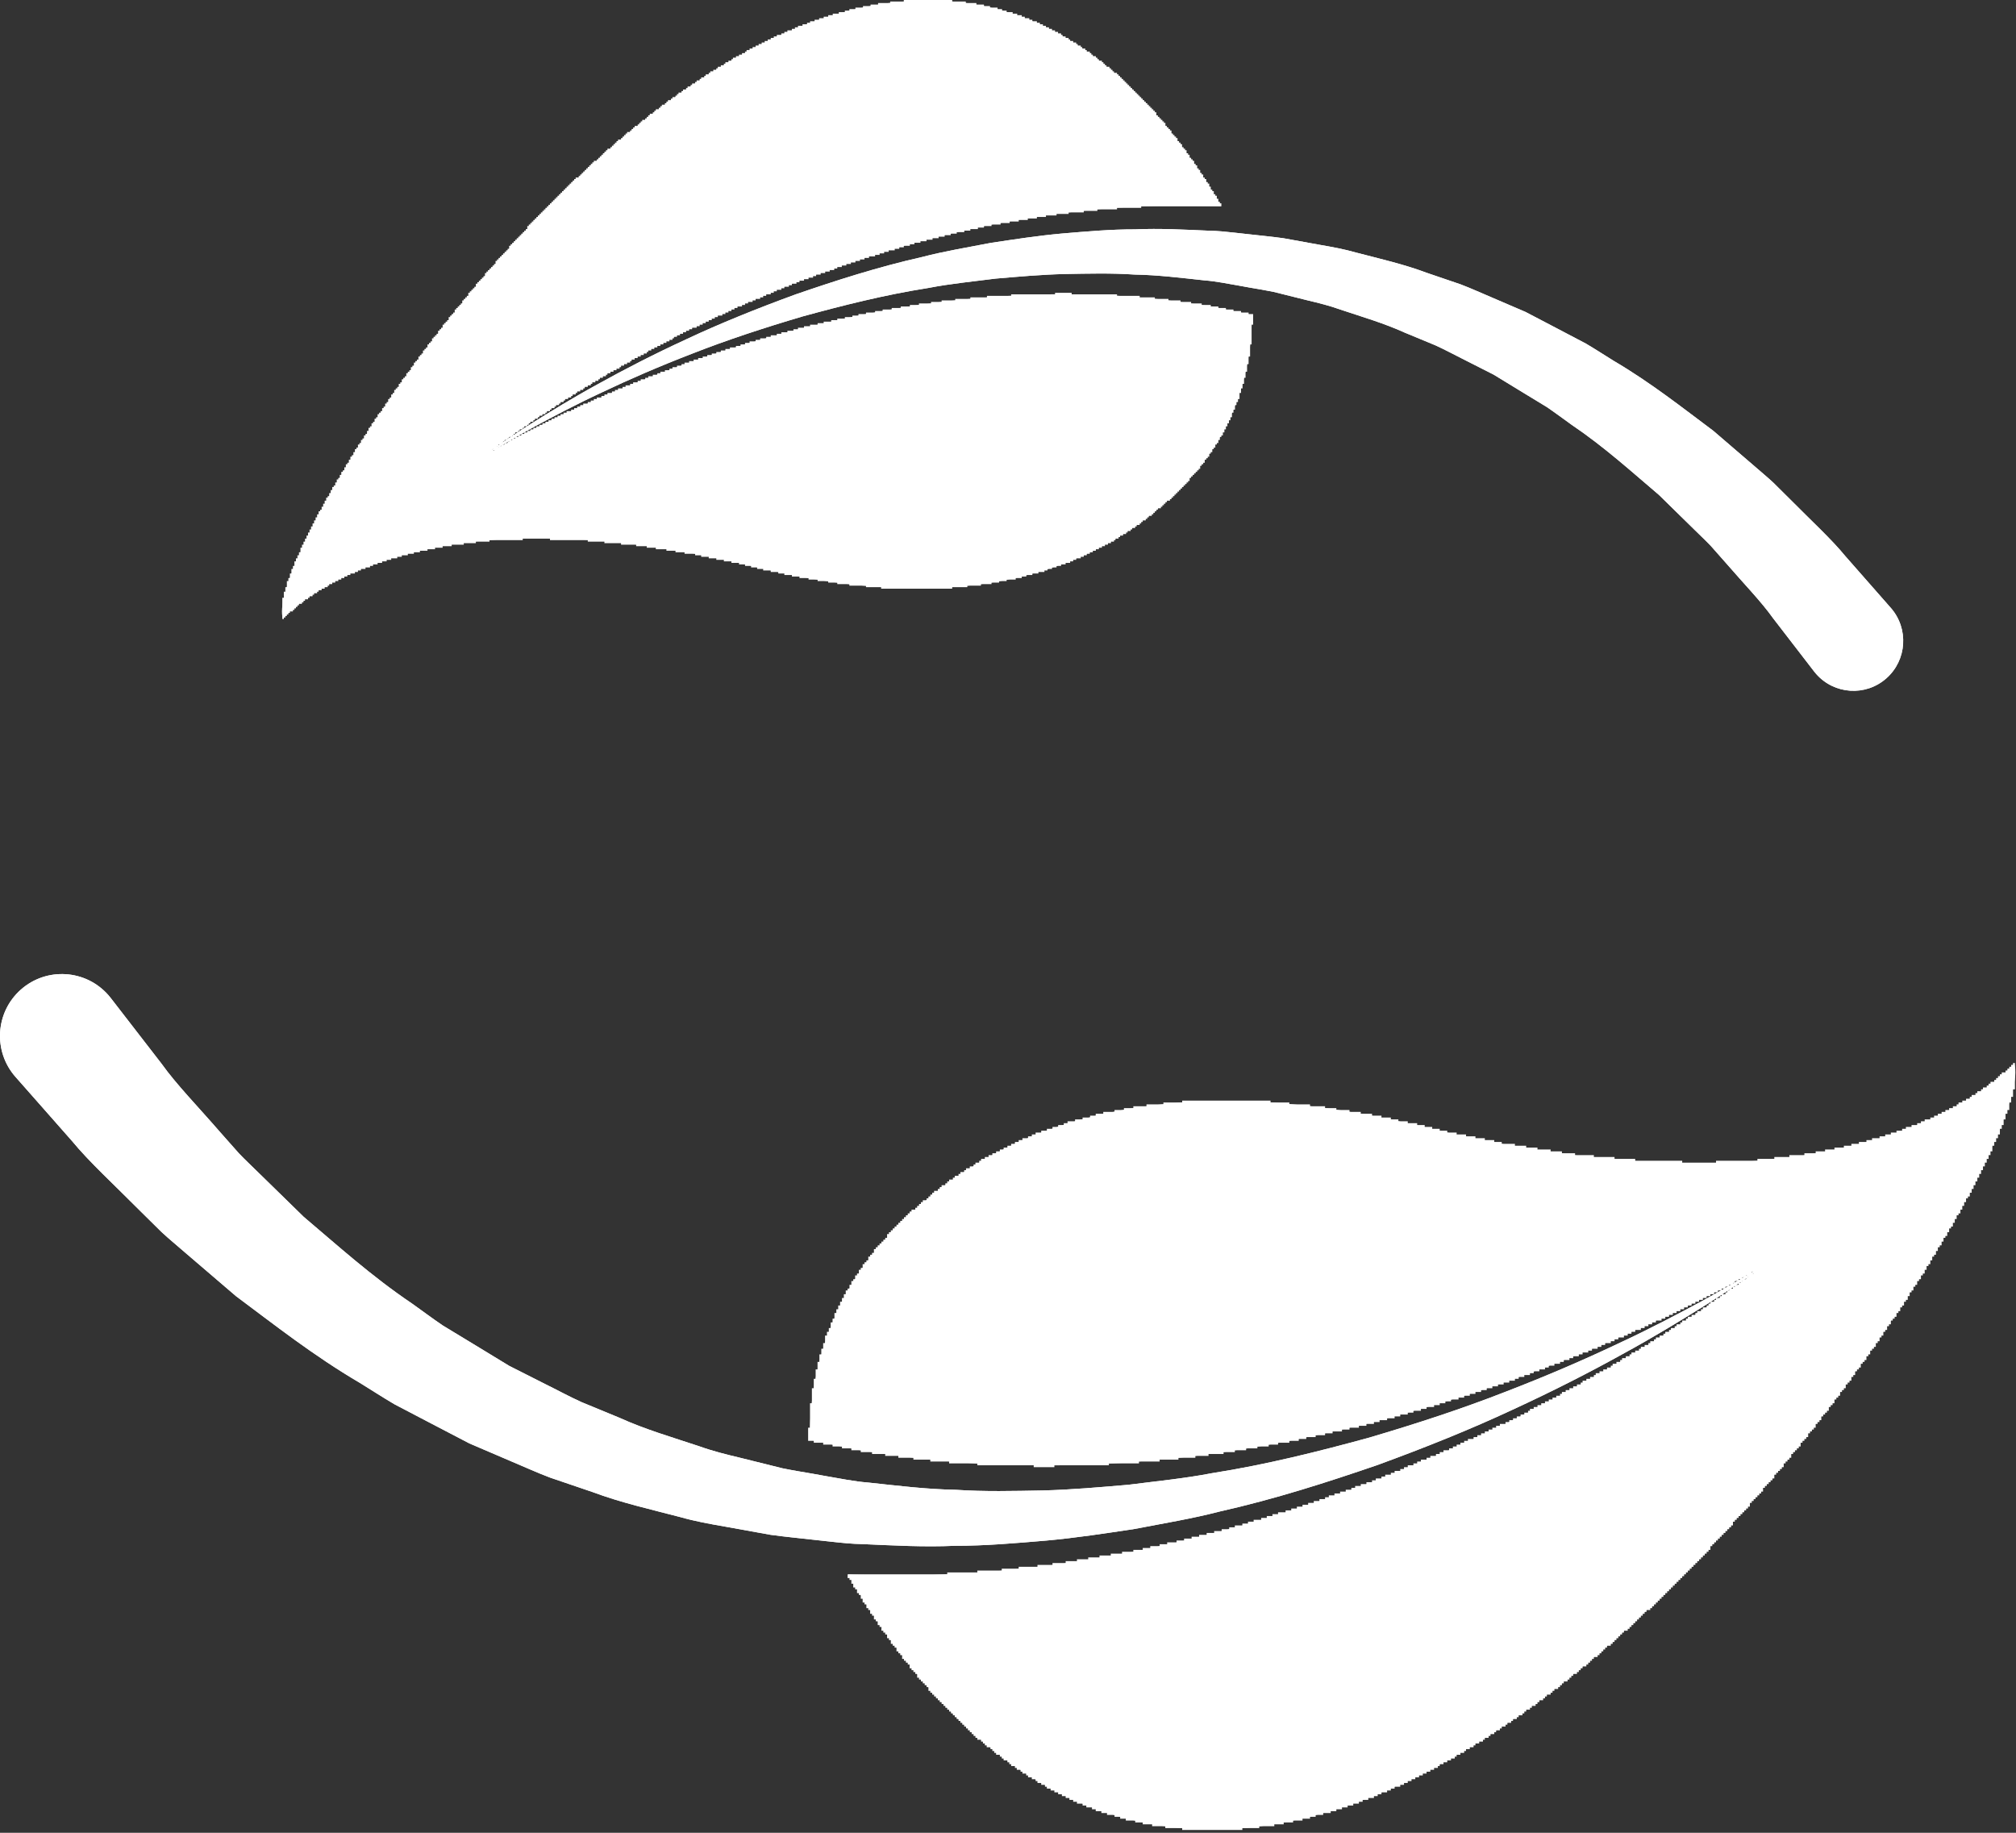
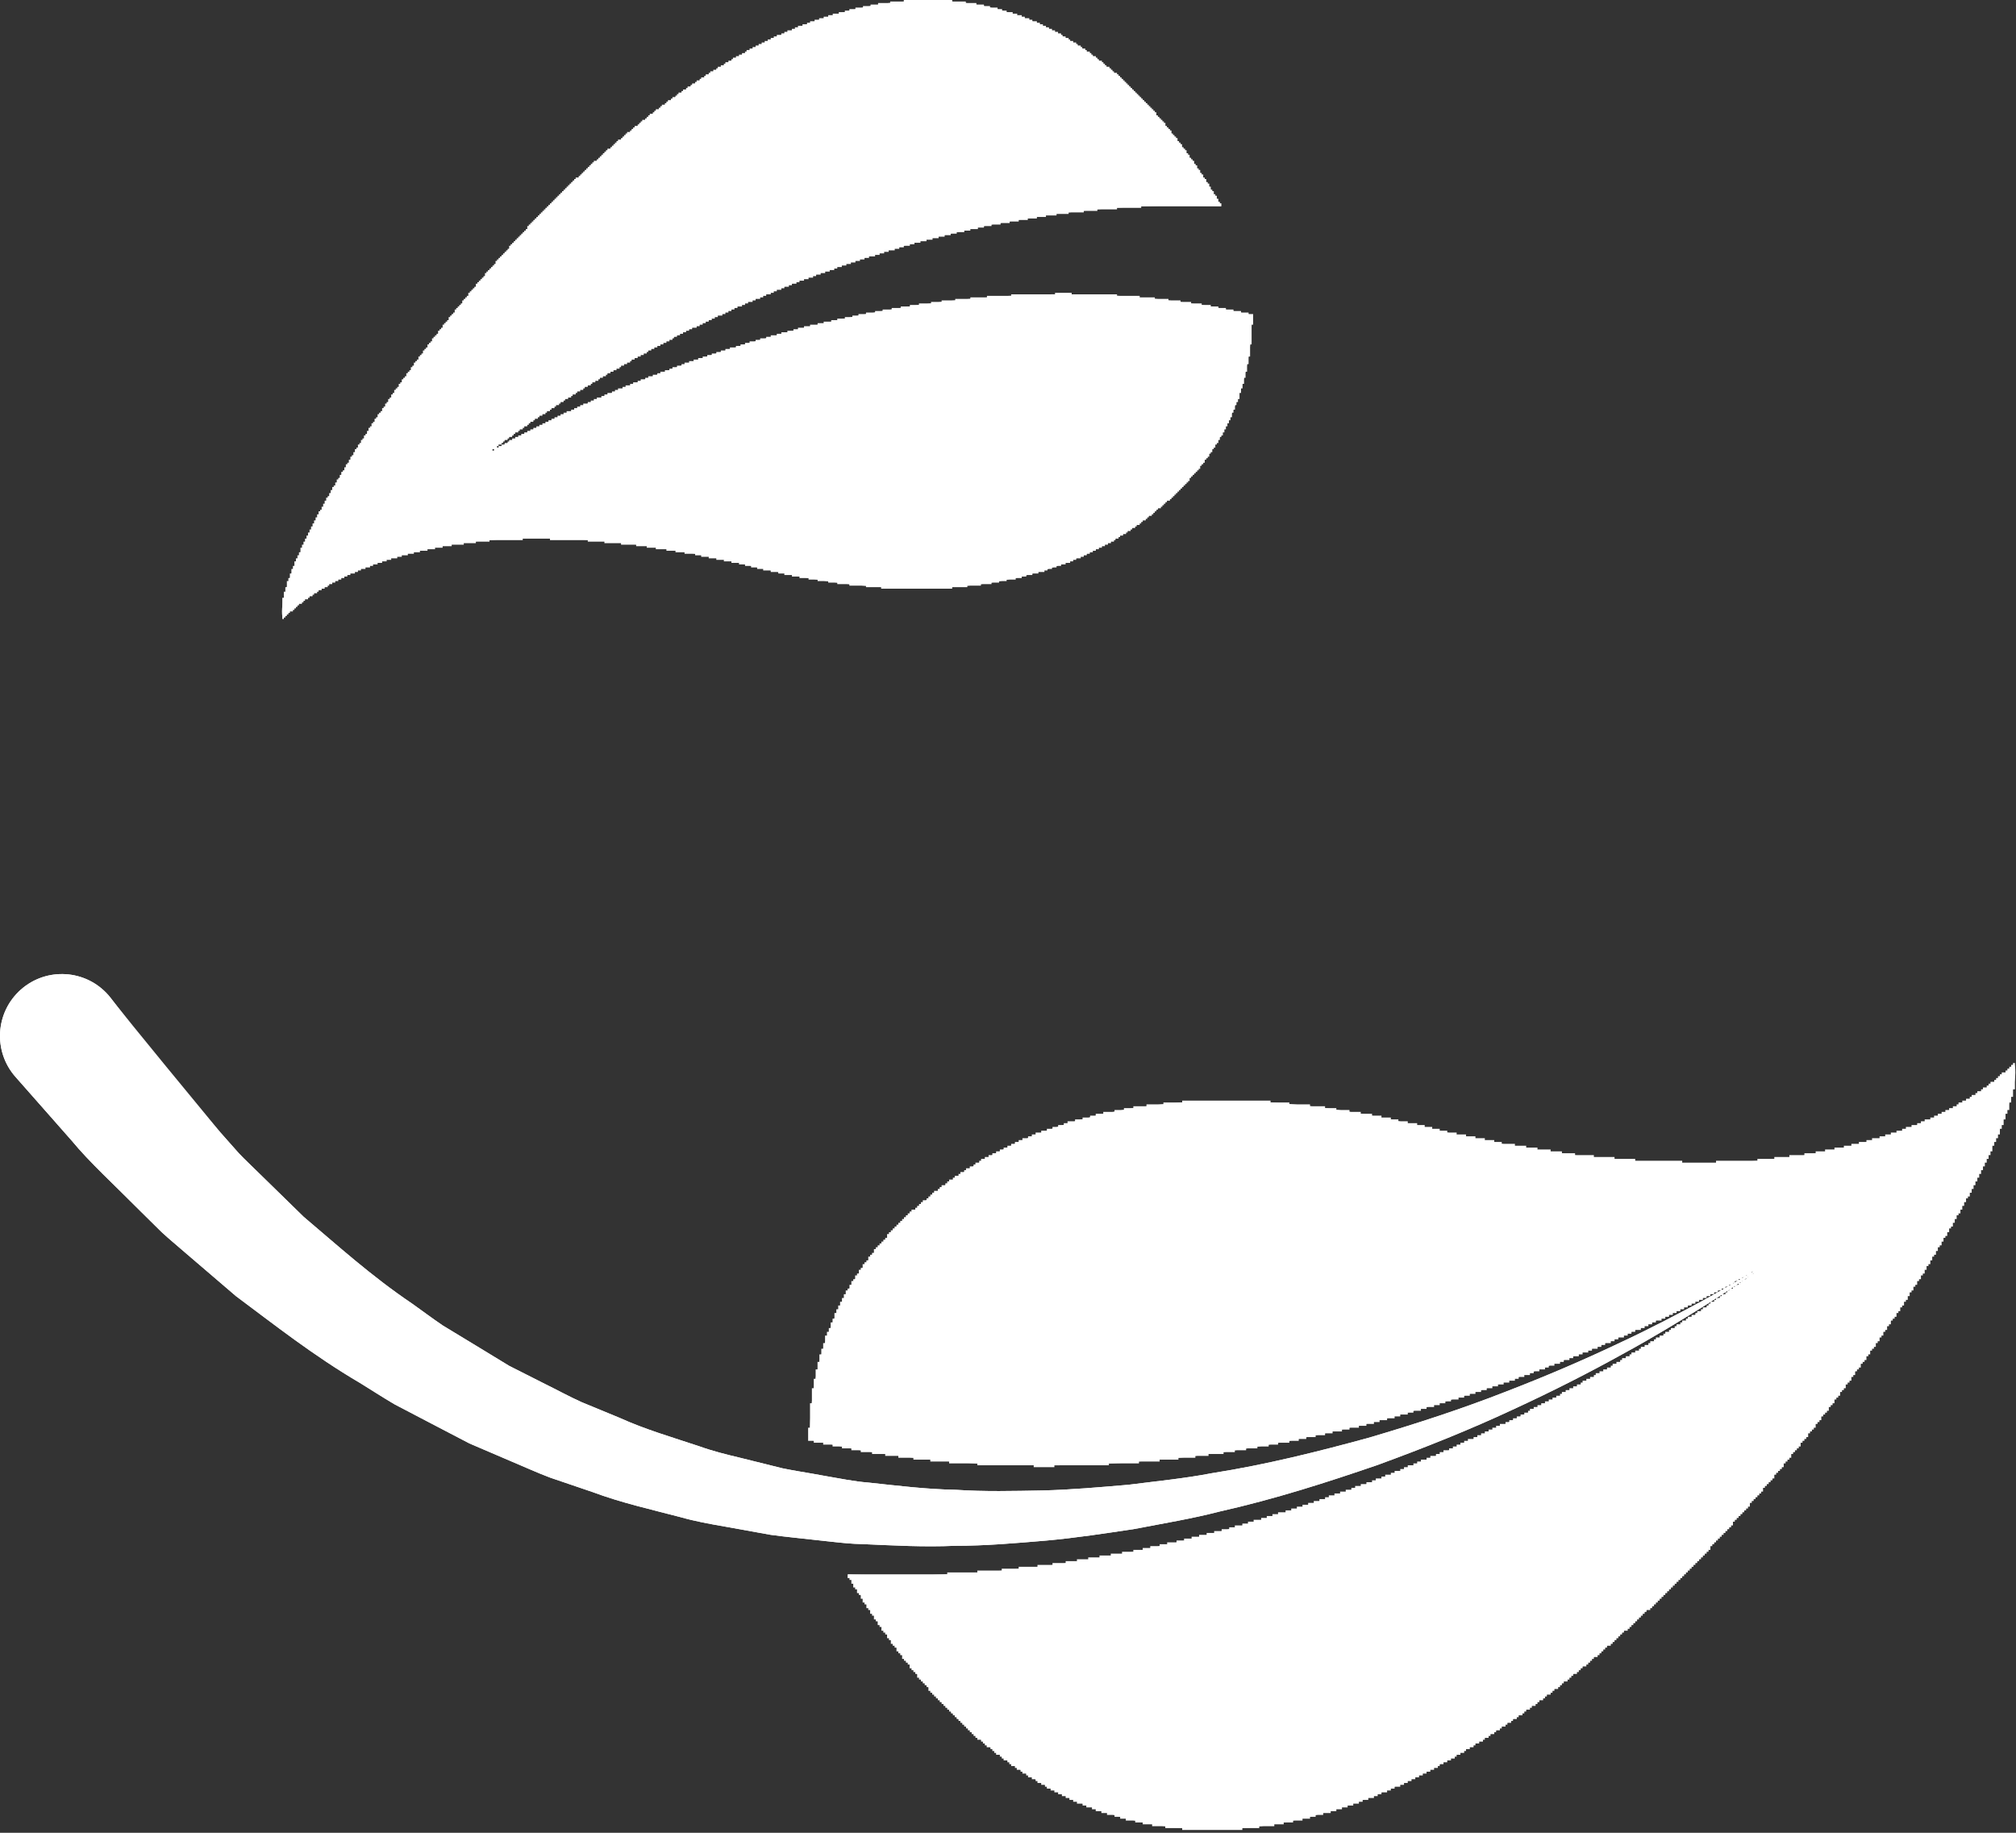
<svg xmlns="http://www.w3.org/2000/svg" width="143" height="130" viewBox="0 0 143 130" fill="none">
  <rect x="0" y="0" width="143" height="130" fill="#333333" stroke="none" />
  <path d="M142.875 75.457C142.875 75.457 132.722 87.697 100.913 79.927C79.841 74.78 68.371 81.396 62.287 88.519C59.095 92.257 57.39 97.224 57.447 102.116C57.913 102.213 58.375 102.316 58.843 102.419C59.822 102.616 60.798 102.867 61.795 102.976C63.782 103.26 65.778 103.581 67.794 103.684C69.805 103.893 71.82 103.907 73.831 103.94C75.841 103.96 77.842 103.848 79.823 103.748C81.796 103.561 83.766 103.441 85.682 103.136C89.538 102.663 93.23 101.856 96.726 101.027C100.205 100.129 103.485 99.167 106.462 98.112C109.446 97.076 112.149 96.008 114.513 94.98C116.889 93.972 118.91 92.979 120.575 92.155C123.891 90.477 125.702 89.349 125.702 89.349C125.702 89.349 124.053 90.7 120.958 92.805C119.402 93.84 117.505 95.1 115.25 96.42C113.006 97.761 110.419 99.193 107.527 100.636C104.643 102.097 101.43 103.512 97.969 104.899C94.485 106.217 90.759 107.552 86.781 108.573C84.808 109.153 82.754 109.552 80.678 110.019C78.59 110.401 76.462 110.796 74.295 111.057C72.126 111.304 69.93 111.568 67.703 111.629C65.479 111.797 63.238 111.739 60.986 111.705C60.712 111.709 60.441 111.687 60.167 111.676C91.885 165.567 145.311 82.556 142.875 75.457Z" fill="white" />
  <path d="M83.856 129.8V129.667H82.656V129.533H81.723V129.4H81.056V129.267H80.523V129.133H79.856V129H79.457V128.867H79.056V128.733H78.523V128.6H78.123V128.467H77.723V128.333H77.457V128.2H77.056V128.067H76.79V127.933H76.39V127.8H76.123V127.667H75.856V127.533H75.59V127.4H75.323V127.267H75.056V127.133H74.79V127H74.523V126.867H74.257V126.733H74.123V126.6H73.856V126.467H73.59V126.333H73.457V126.2H73.19V126.067H72.923V125.933H72.79V125.8H72.523V125.667H72.39V125.533H72.123V125.4H71.99V125.267H71.723V125.133H71.59V125H71.457V124.867H71.19V124.733H71.056V124.6H70.923V124.467H70.656V124.333H70.523V124.2H70.39V124.067H70.257V123.933H69.99V123.8H69.856V123.667H69.723V123.533H69.59V123.4H69.323V123.267H69.19V123.133H69.056V123H68.923V122.867H68.79V122.733H68.656V122.6H68.523V122.467H68.39V122.333H68.257V122.2H68.123V122.067H67.99V121.933H67.856V121.8H67.723V121.667H67.59V121.533H67.457V121.4H67.323V121.267H67.19V121.133H67.056V121H66.923V120.867H66.79V120.733H66.656V120.6H66.523V120.467H66.39V120.333H66.257V120.2H66.123V120.067H65.99V119.933H65.856V119.667H65.723V119.533H65.59V119.4H65.457V119.267H65.323V119.133H65.19V119H65.056V118.733H64.923V118.6H64.79V118.467H64.656V118.333H64.523V118.067H64.39V117.933H64.257V117.8H64.123V117.667H63.99V117.4H63.856V117.267H63.723V117.133H63.59V116.867H63.456V116.733H63.323V116.6H63.19V116.333H63.056V116.2H62.923V115.933H62.79V115.8H62.657V115.667H62.523V115.4H62.39V115.267H62.257V115H62.123V114.867H61.99V114.6H61.856V114.467H61.723V114.2H61.59V114.067H61.456V113.8H61.323V113.667H61.19V113.4H61.056V113.133H60.923V113H60.79V112.733H60.657V112.6H60.523V112.333H60.39V112.067H60.257V111.933H60.123V111.667H67.19V111.533H69.323V111.4H71.056V111.267H72.257V111.133H73.59V111H74.656V110.867H75.59V110.733H76.39V110.6H77.19V110.467H77.99V110.333H78.79V110.2H79.59V110.067H80.39V109.933H81.056V109.8H81.59V109.667H82.257V109.533H82.79V109.4H83.457V109.267H83.99V109.133H84.523V109H85.056V108.867H85.59V108.733H86.123V108.6H86.656V108.467H87.19V108.333H87.59V108.2H88.123V108.067H88.523V107.933H88.923V107.8H89.457V107.667H89.856V107.533H90.257V107.4H90.656V107.267H91.19V107.133H91.59V107H91.99V106.867H92.39V106.733H92.79V106.6H93.19V106.467H93.59V106.333H93.99V106.2H94.257V106.067H94.656V105.933H95.056V105.8H95.457V105.667H95.856V105.533H96.123V105.4H96.523V105.267H96.923V105.133H97.323V105H97.59V104.867H97.99V104.733H98.257V104.6H98.656V104.467H98.923V104.333H99.323V104.2H99.59V104.067H99.856V103.933H100.257V103.8H100.523V103.667H100.79V103.533H101.19V103.4H101.457V103.267H101.857V103.133H102.123V103H102.39V102.867H102.79V102.733H103.057V102.6H103.323V102.467H103.59V102.333H103.857V102.2H104.123V102.067H104.523V101.933H104.79V101.8H105.057V101.667H105.323V101.533H105.59V101.4H105.857V101.267H106.123V101.133H106.39V101H106.79V100.867H107.057V100.733H107.323V100.6H107.59V100.467H107.857V100.333H108.123V100.2H108.39V100.067H108.523V99.933H108.79V99.8H109.057V99.667H109.323V99.533H109.59V99.4H109.857V99.267H110.123V99.133H110.39V99H110.657V98.867H110.79V98.733H111.057V98.6H111.323V98.467H111.59V98.333H111.857V98.2H112.123V98.067H112.257V97.933H112.523V97.8H112.79V97.667H113.057V97.533H113.19V97.4H113.457V97.267H113.723V97.133H113.99V97H114.257V96.867H114.39V96.733H114.657V96.6H114.923V96.467H115.057V96.333H115.323V96.2H115.59V96.067H115.723V95.933H115.99V95.8H116.257V95.667H116.39V95.533H116.657V95.4H116.923V95.267H117.057V95.133H117.323V95H117.457V94.867H117.723V94.733H117.99V94.6H118.123V94.467H118.39V94.333H118.523V94.2H118.79V94.067H118.923V93.933H119.19V93.8H119.323V93.667H119.59V93.533H119.723V93.4H119.99V93.267H120.257V93.133H120.39V93H120.657V92.867H120.79V92.733H121.057V92.6H121.19V92.467H121.323V92.333H121.59V92.2H121.723V92.067H121.99V91.933H122.123V91.8H122.39V91.667H122.523V91.533H122.657V91.4H122.923V91.267H123.057V91.133H123.323V91H123.457V90.867H123.59V90.733H123.857V90.6H123.99V90.467H123.857V90.6H123.59V90.733H123.323V90.867H123.057V91H122.923V91.133H122.657V91.267H122.39V91.4H122.123V91.533H121.857V91.667H121.59V91.8H121.323V91.933H121.057V92.067H120.79V92.2H120.523V92.333H120.257V92.467H119.99V92.6H119.723V92.733H119.457V92.867H119.19V93H118.923V93.133H118.657V93.267H118.39V93.4H118.123V93.533H117.857V93.667H117.457V93.8H117.19V93.933H116.923V94.067H116.657V94.2H116.39V94.333H115.99V94.467H115.723V94.6H115.457V94.733H115.19V94.867H114.79V95H114.523V95.133H114.257V95.267H113.857V95.4H113.59V95.533H113.323V95.667H112.923V95.8H112.657V95.933H112.257V96.067H111.99V96.2H111.59V96.333H111.323V96.467H110.923V96.6H110.657V96.733H110.257V96.867H109.857V97H109.59V97.133H109.19V97.267H108.79V97.4H108.523V97.533H108.123V97.667H107.723V97.8H107.457V97.933H107.057V98.067H106.657V98.2H106.257V98.333H105.857V98.467H105.457V98.6H105.057V98.733H104.657V98.867H104.257V99H103.857V99.133H103.457V99.267H102.923V99.4H102.523V99.533H102.123V99.667H101.723V99.8H101.19V99.933H100.79V100.067H100.257V100.2H99.856V100.333H99.323V100.467H98.923V100.6H98.39V100.733H97.856V100.867H97.457V101H96.923V101.133H96.39V101.267H95.723V101.4H95.19V101.533H94.523V101.667H93.99V101.8H93.323V101.933H92.656V102.067H92.123V102.2H91.457V102.333H90.656V102.467H89.99V102.6H89.19V102.733H88.39V102.867H87.59V103H86.79V103.133H85.723V103.267H84.79V103.4H83.59V103.533H82.257V103.667H80.79V103.8H78.656V103.933H74.79V104.067H73.323V103.933H69.323V103.8H67.323V103.667H65.99V103.533H64.79V103.4H63.723V103.267H62.79V103.133H61.856V103H61.056V102.867H60.39V102.733H59.723V102.6H59.056V102.467H58.39V102.333H57.723V102.2H57.323V101.267H57.456V99.533H57.59V98.467H57.723V97.8H57.856V97.133H57.99V96.6H58.123V96.067H58.257V95.667H58.39V95.267H58.523V94.733H58.657V94.467H58.79V94.2H58.923V93.8H59.056V93.533H59.19V93.133H59.323V92.867H59.456V92.6H59.59V92.333H59.723V92.067H59.856V91.8H59.99V91.533H60.123V91.4H60.257V91.133H60.39V90.867H60.523V90.733H60.657V90.467H60.79V90.333H60.923V90.067H61.056V89.933H61.19V89.667H61.323V89.533H61.456V89.4H61.59V89.133H61.723V89H61.856V88.867H61.99V88.6H62.123V88.467H62.257V88.333H62.39V88.2H62.523V88.067H62.657V87.933H62.79V87.8H62.923V87.533H63.056V87.4H63.19V87.267H63.323V87.133H63.456V87H63.59V86.867H63.723V86.733H63.856V86.6H63.99V86.467H64.123V86.333H64.257V86.2H64.39V86.067H64.523V85.933H64.656V85.8H64.923V85.667H65.056V85.533H65.19V85.4H65.323V85.267H65.457V85.133H65.723V85H65.856V84.867H65.99V84.733H66.123V84.6H66.257V84.467H66.523V84.333H66.656V84.2H66.79V84.067H67.056V83.933H67.19V83.8H67.323V83.667H67.59V83.533H67.723V83.4H67.99V83.267H68.123V83.133H68.39V83H68.523V82.867H68.79V82.733H69.056V82.6H69.19V82.467H69.457V82.333H69.59V82.2H69.856V82.067H70.123V81.933H70.39V81.8H70.656V81.667H70.923V81.533H71.19V81.4H71.457V81.267H71.723V81.133H71.99V81H72.257V80.867H72.523V80.733H72.923V80.6H73.19V80.467H73.457V80.333H73.856V80.2H74.257V80.067H74.656V79.933H75.056V79.8H75.457V79.667H75.723V79.533H76.257V79.4H76.79V79.267H77.323V79.133H77.723V79H78.257V78.867H79.056V78.733H79.723V78.6H80.39V78.467H81.323V78.333H82.523V78.2H83.856V78.067H90.123V78.2H91.457V78.333H92.923V78.467H93.99V78.6H94.79V78.733H95.723V78.867H96.523V79H97.323V79.133H97.99V79.267H98.656V79.4H99.19V79.533H99.856V79.667H100.523V79.8H101.057V79.933H101.59V80.067H102.123V80.2H102.657V80.333H103.323V80.467H103.99V80.6H104.657V80.733H105.323V80.867H105.99V81H106.523V81.133H107.457V81.267H108.257V81.4H109.057V81.533H109.99V81.667H110.79V81.8H111.723V81.933H113.057V82.067H114.523V82.2H115.99V82.333H119.323V82.467H121.723V82.333H124.657V82.2H125.857V82.067H126.923V81.933H127.99V81.8H128.79V81.667H129.457V81.533H130.123V81.4H130.79V81.267H131.323V81.133H131.857V81H132.39V80.867H132.79V80.733H133.323V80.6H133.723V80.467H134.123V80.333H134.523V80.2H134.923V80.067H135.19V79.933H135.59V79.8H135.99V79.667H136.257V79.533H136.523V79.4H136.923V79.267H137.19V79.133H137.457V79H137.723V78.867H137.99V78.733H138.257V78.6H138.523V78.467H138.79V78.333H138.923V78.2H139.19V78.067H139.457V77.933H139.723V77.8H139.857V77.667H140.123V77.533H140.257V77.4H140.523V77.267H140.657V77.133H140.923V77H141.057V76.867H141.19V76.733H141.457V76.6H141.59V76.467H141.723V76.333H141.857V76.2H141.99V76.067H142.257V75.933H142.39V75.8H142.523V75.667H142.657V75.533H142.79V75.4H142.923V77.267H142.79V77.8H142.657V78.2H142.523V78.733H142.39V79H142.257V79.4H142.123V79.8H141.99V80.067H141.857V80.467H141.723V80.733H141.59V81H141.457V81.267H141.323V81.667H141.19V81.933H141.057V82.2H140.923V82.467H140.79V82.733H140.657V83H140.523V83.267H140.39V83.533H140.257V83.8H140.123V84.067H139.99V84.333H139.857V84.6H139.723V84.867H139.59V85H139.457V85.267H139.323V85.533H139.19V85.8H139.057V86.067H138.923V86.2H138.79V86.467H138.657V86.733H138.523V87H138.39V87.133H138.257V87.4H138.123V87.667H137.99V87.8H137.857V88.067H137.723V88.333H137.59V88.467H137.457V88.733H137.323V89H137.19V89.133H137.057V89.4H136.923V89.667H136.79V89.8H136.657V90.067H136.523V90.333H136.39V90.467H136.257V90.733H136.123V90.867H135.99V91.133H135.857V91.267H135.723V91.533H135.59V91.667H135.457V91.933H135.323V92.2H135.19V92.333H135.057V92.6H134.923V92.733H134.79V93H134.657V93.133H134.523V93.4H134.39V93.533H134.257V93.667H134.123V93.933H133.99V94.067H133.857V94.333H133.723V94.467H133.59V94.733H133.457V94.867H133.323V95.133H133.19V95.267H133.057V95.533H132.923V95.667H132.79V95.8H132.657V96.067H132.523V96.2H132.39V96.467H132.257V96.6H132.123V96.733H131.99V97H131.857V97.133H131.723V97.267H131.59V97.533H131.457V97.667H131.323V97.933H131.19V98.067H131.057V98.2H130.923V98.467H130.79V98.6H130.657V98.733H130.523V99H130.39V99.133H130.257V99.267H130.123V99.533H129.99V99.667H129.857V99.8H129.723V100.067H129.59V100.2H129.457V100.333H129.323V100.467H129.19V100.733H129.057V100.867H128.923V101H128.79V101.267H128.657V101.4H128.523V101.533H128.39V101.667H128.257V101.933H128.123V102.067H127.99V102.2H127.857V102.333H127.723V102.6H127.59V102.733H127.457V102.867H127.323V103H127.19V103.133H127.057V103.4H126.923V103.533H126.79V103.667H126.657V103.8H126.523V104.067H126.39V104.2H126.257V104.333H126.123V104.467H125.99V104.6H125.857V104.867H125.723V105H125.59V105.133H125.457V105.267H125.323V105.4H125.19V105.533H125.057V105.8H124.923V105.933H124.79V106.067H124.657V106.2H124.523V106.333H124.39V106.467H124.257V106.6H124.123V106.867H123.99V107H123.857V107.133H123.723V107.267H123.59V107.4H123.457V107.533H123.323V107.667H123.19V107.8H123.057V107.933H122.923V108.2H122.79V108.333H122.657V108.467H122.523V108.6H122.39V108.733H122.257V108.867H122.123V109H121.99V109.133H121.857V109.267H121.723V109.4H121.59V109.533H121.457V109.667H121.323V109.933H121.19V110.067H121.057V110.2H120.923V110.333H120.79V110.467H120.657V110.6H120.523V110.733H120.39V110.867H120.257V111H120.123V111.133H119.99V111.267H119.857V111.4H119.723V111.533H119.59V111.667H119.457V111.8H119.323V111.933H119.19V112.067H119.057V112.2H118.923V112.333H118.79V112.467H118.657V112.6H118.523V112.733H118.39V112.867H118.257V113H118.123V113.133H117.99V113.267H117.857V113.4H117.723V113.533H117.59V113.667H117.457V113.8H117.323V113.933H117.19V114.067H117.057V114.2H116.79V114.333H116.657V114.467H116.523V114.6H116.39V114.733H116.257V114.867H116.123V115H115.99V115.133H115.857V115.267H115.723V115.4H115.59V115.533H115.457V115.667H115.19V115.8H115.057V115.933H114.923V116.067H114.79V116.2H114.657V116.333H114.523V116.467H114.39V116.6H114.257V116.733H113.99V116.867H113.857V117H113.723V117.133H113.59V117.267H113.457V117.4H113.323V117.533H113.057V117.667H112.923V117.8H112.79V117.933H112.657V118.067H112.523V118.2H112.257V118.333H112.123V118.467H111.99V118.6H111.857V118.733H111.59V118.867H111.457V119H111.323V119.133H111.19V119.267H110.923V119.4H110.79V119.533H110.657V119.667H110.523V119.8H110.257V119.933H110.123V120.067H109.99V120.2H109.723V120.333H109.59V120.467H109.457V120.6H109.19V120.733H109.057V120.867H108.923V121H108.657V121.133H108.523V121.267H108.257V121.4H108.123V121.533H107.99V121.667H107.723V121.8H107.59V121.933H107.323V122.067H107.19V122.2H106.923V122.333H106.79V122.467H106.523V122.6H106.39V122.733H106.123V122.867H105.99V123H105.723V123.133H105.59V123.267H105.323V123.4H105.19V123.533H104.923V123.667H104.657V123.8H104.523V123.933H104.257V124.067H103.99V124.2H103.857V124.333H103.59V124.467H103.323V124.6H103.19V124.733H102.923V124.867H102.657V125H102.39V125.133H102.123V125.267H101.99V125.4H101.723V125.533H101.457V125.667H101.19V125.8H100.923V125.933H100.657V126.067H100.39V126.2H100.123V126.333H99.856V126.467H99.59V126.6H99.323V126.733H98.923V126.867H98.656V127H98.39V127.133H97.99V127.267H97.723V127.4H97.457V127.533H97.056V127.667H96.656V127.8H96.39V127.933H95.99V128.067H95.59V128.2H95.19V128.333H94.79V128.467H94.39V128.6H93.856V128.733H93.323V128.867H92.923V129H92.39V129.133H91.723V129.267H91.056V129.4H90.39V129.533H89.323V129.667H88.123V129.8H83.856ZM124.257 90.333H124.39V90.2H124.257V90.333Z" fill="url(#paint0_linear_3045_569)" />
  <path d="M114.697 95.34C112.363 96.447 109.689 97.605 106.729 98.743C103.774 99.899 100.511 100.975 97.037 101.995C93.543 102.947 89.843 103.885 85.957 104.495C84.026 104.869 82.037 105.059 80.037 105.316C78.029 105.487 75.997 105.669 73.947 105.72C71.898 105.756 69.835 105.812 67.771 105.671C65.703 105.636 63.646 105.379 61.593 105.159C60.562 105.081 59.55 104.861 58.535 104.692C58.231 104.636 57.929 104.58 57.626 104.528C56.915 104.407 56.205 104.291 55.502 104.147C54.507 103.9 53.515 103.653 52.527 103.407C51.537 103.171 50.553 102.929 49.601 102.585C47.685 101.947 45.765 101.391 43.962 100.573C43.051 100.197 42.146 99.824 41.247 99.452C40.362 99.052 39.513 98.585 38.655 98.163C37.802 97.732 36.957 97.304 36.119 96.881C35.317 96.393 34.522 95.909 33.735 95.429C32.95 94.953 32.173 94.483 31.406 94.016C30.662 93.512 29.95 92.976 29.237 92.469C26.333 90.515 23.867 88.272 21.538 86.307C20.443 85.237 19.393 84.212 18.395 83.236C17.901 82.745 17.401 82.288 16.947 81.807C16.507 81.311 16.081 80.829 15.667 80.363C14.033 78.477 12.518 76.933 11.47 75.464C9.279 72.631 8.027 71.012 8.027 71.012L7.851 70.784C7.797 70.715 7.739 70.645 7.681 70.579C6.078 68.76 3.306 68.584 1.487 70.187C-0.331 71.788 -0.506 74.561 1.095 76.38C1.095 76.38 2.555 78.036 5.109 80.933C6.33 82.421 8.082 84.015 9.975 85.923C10.453 86.396 10.947 86.883 11.455 87.385C11.979 87.873 12.554 88.34 13.123 88.839C14.273 89.821 15.479 90.857 16.739 91.936C19.41 93.921 22.231 96.157 25.527 98.089C26.338 98.588 27.145 99.115 27.986 99.609C28.853 100.063 29.73 100.521 30.617 100.985C31.502 101.448 32.397 101.913 33.301 102.385C34.238 102.787 35.185 103.192 36.139 103.601C37.097 104 38.046 104.44 39.03 104.811C40.026 105.149 41.03 105.491 42.041 105.835C44.037 106.583 46.146 107.057 48.243 107.605C49.286 107.904 50.357 108.097 51.433 108.283C52.505 108.477 53.579 108.671 54.657 108.865C55.739 109.015 56.831 109.113 57.918 109.239C58.263 109.273 58.609 109.313 58.954 109.352C59.697 109.435 60.439 109.513 61.187 109.524C63.374 109.619 65.554 109.744 67.726 109.644C69.898 109.649 72.05 109.455 74.179 109.277C76.307 109.087 78.402 108.763 80.465 108.452C82.514 108.055 84.547 107.725 86.506 107.215C90.454 106.329 94.171 105.127 97.658 103.931C101.125 102.667 104.354 101.364 107.262 100.004C110.177 98.664 112.791 97.324 115.066 96.06C117.35 94.819 119.279 93.625 120.862 92.643C124.011 90.645 125.702 89.349 125.702 89.349C125.702 89.349 123.931 90.533 120.671 92.317C119.033 93.193 117.042 94.255 114.697 95.34Z" fill="white" />
-   <path d="M114.697 95.34C112.363 96.447 109.689 97.605 106.729 98.743C103.774 99.899 100.511 100.975 97.037 101.995C93.543 102.947 89.843 103.885 85.957 104.495C84.026 104.869 82.037 105.059 80.037 105.316C78.029 105.487 75.997 105.669 73.947 105.72C71.898 105.756 69.835 105.812 67.771 105.671C65.703 105.636 63.646 105.379 61.593 105.159C60.562 105.081 59.55 104.861 58.535 104.692C58.231 104.636 57.929 104.58 57.626 104.528C56.915 104.407 56.205 104.291 55.502 104.147C54.507 103.9 53.515 103.653 52.527 103.407C51.537 103.171 50.553 102.929 49.601 102.585C47.685 101.947 45.765 101.391 43.962 100.573C43.051 100.197 42.146 99.824 41.247 99.452C40.362 99.052 39.513 98.585 38.655 98.163C37.802 97.732 36.957 97.304 36.119 96.881C35.317 96.393 34.522 95.909 33.735 95.429C32.95 94.953 32.173 94.483 31.406 94.016C30.662 93.512 29.95 92.976 29.237 92.469C26.333 90.515 23.867 88.272 21.538 86.307C20.443 85.237 19.393 84.212 18.395 83.236C17.901 82.745 17.401 82.288 16.947 81.807C16.507 81.311 16.081 80.829 15.667 80.363C14.033 78.477 12.518 76.933 11.47 75.464C9.279 72.631 8.027 71.012 8.027 71.012L7.851 70.784C7.797 70.715 7.739 70.645 7.681 70.579C6.078 68.76 3.306 68.584 1.487 70.187C-0.331 71.788 -0.506 74.561 1.095 76.38C1.095 76.38 2.555 78.036 5.109 80.933C6.33 82.421 8.082 84.015 9.975 85.923C10.453 86.396 10.947 86.883 11.455 87.385C11.979 87.873 12.554 88.34 13.123 88.839C14.273 89.821 15.479 90.857 16.739 91.936C19.41 93.921 22.231 96.157 25.527 98.089C26.338 98.588 27.145 99.115 27.986 99.609C28.853 100.063 29.73 100.521 30.617 100.985C31.502 101.448 32.397 101.913 33.301 102.385C34.238 102.787 35.185 103.192 36.139 103.601C37.097 104 38.046 104.44 39.03 104.811C40.026 105.149 41.03 105.491 42.041 105.835C44.037 106.583 46.146 107.057 48.243 107.605C49.286 107.904 50.357 108.097 51.433 108.283C52.505 108.477 53.579 108.671 54.657 108.865C55.739 109.015 56.831 109.113 57.918 109.239C58.263 109.273 58.609 109.313 58.954 109.352C59.697 109.435 60.439 109.513 61.187 109.524C63.374 109.619 65.554 109.744 67.726 109.644C69.898 109.649 72.05 109.455 74.179 109.277C76.307 109.087 78.402 108.763 80.465 108.452C82.514 108.055 84.547 107.725 86.506 107.215C90.454 106.329 94.171 105.127 97.658 103.931C101.125 102.667 104.354 101.364 107.262 100.004C110.177 98.664 112.791 97.324 115.066 96.06C117.35 94.819 119.279 93.625 120.862 92.643C124.011 90.645 125.702 89.349 125.702 89.349C125.702 89.349 123.931 90.533 120.671 92.317C119.033 93.193 117.042 94.255 114.697 95.34Z" fill="url(#paint1_linear_3045_569)" />
+   <path d="M114.697 95.34C112.363 96.447 109.689 97.605 106.729 98.743C103.774 99.899 100.511 100.975 97.037 101.995C93.543 102.947 89.843 103.885 85.957 104.495C84.026 104.869 82.037 105.059 80.037 105.316C78.029 105.487 75.997 105.669 73.947 105.72C71.898 105.756 69.835 105.812 67.771 105.671C65.703 105.636 63.646 105.379 61.593 105.159C60.562 105.081 59.55 104.861 58.535 104.692C58.231 104.636 57.929 104.58 57.626 104.528C56.915 104.407 56.205 104.291 55.502 104.147C54.507 103.9 53.515 103.653 52.527 103.407C51.537 103.171 50.553 102.929 49.601 102.585C47.685 101.947 45.765 101.391 43.962 100.573C43.051 100.197 42.146 99.824 41.247 99.452C40.362 99.052 39.513 98.585 38.655 98.163C37.802 97.732 36.957 97.304 36.119 96.881C35.317 96.393 34.522 95.909 33.735 95.429C32.95 94.953 32.173 94.483 31.406 94.016C30.662 93.512 29.95 92.976 29.237 92.469C26.333 90.515 23.867 88.272 21.538 86.307C20.443 85.237 19.393 84.212 18.395 83.236C17.901 82.745 17.401 82.288 16.947 81.807C16.507 81.311 16.081 80.829 15.667 80.363C9.279 72.631 8.027 71.012 8.027 71.012L7.851 70.784C7.797 70.715 7.739 70.645 7.681 70.579C6.078 68.76 3.306 68.584 1.487 70.187C-0.331 71.788 -0.506 74.561 1.095 76.38C1.095 76.38 2.555 78.036 5.109 80.933C6.33 82.421 8.082 84.015 9.975 85.923C10.453 86.396 10.947 86.883 11.455 87.385C11.979 87.873 12.554 88.34 13.123 88.839C14.273 89.821 15.479 90.857 16.739 91.936C19.41 93.921 22.231 96.157 25.527 98.089C26.338 98.588 27.145 99.115 27.986 99.609C28.853 100.063 29.73 100.521 30.617 100.985C31.502 101.448 32.397 101.913 33.301 102.385C34.238 102.787 35.185 103.192 36.139 103.601C37.097 104 38.046 104.44 39.03 104.811C40.026 105.149 41.03 105.491 42.041 105.835C44.037 106.583 46.146 107.057 48.243 107.605C49.286 107.904 50.357 108.097 51.433 108.283C52.505 108.477 53.579 108.671 54.657 108.865C55.739 109.015 56.831 109.113 57.918 109.239C58.263 109.273 58.609 109.313 58.954 109.352C59.697 109.435 60.439 109.513 61.187 109.524C63.374 109.619 65.554 109.744 67.726 109.644C69.898 109.649 72.05 109.455 74.179 109.277C76.307 109.087 78.402 108.763 80.465 108.452C82.514 108.055 84.547 107.725 86.506 107.215C90.454 106.329 94.171 105.127 97.658 103.931C101.125 102.667 104.354 101.364 107.262 100.004C110.177 98.664 112.791 97.324 115.066 96.06C117.35 94.819 119.279 93.625 120.862 92.643C124.011 90.645 125.702 89.349 125.702 89.349C125.702 89.349 123.931 90.533 120.671 92.317C119.033 93.193 117.042 94.255 114.697 95.34Z" fill="url(#paint1_linear_3045_569)" />
  <path d="M20.065 43.861C20.065 43.861 28.233 33.982 53.821 40.254C70.773 44.408 79.999 39.068 84.893 33.319C87.461 30.302 88.833 26.293 88.787 22.345C88.412 22.266 88.04 22.183 87.664 22.1C86.877 21.941 86.091 21.739 85.289 21.65C83.691 21.421 82.085 21.162 80.463 21.079C78.846 20.91 77.224 20.899 75.607 20.872C73.99 20.856 72.38 20.947 70.787 21.027C69.199 21.178 67.615 21.275 66.074 21.521C62.972 21.903 60.002 22.554 57.189 23.224C54.391 23.948 51.752 24.725 49.357 25.576C46.957 26.412 44.783 27.274 42.881 28.104C40.97 28.918 39.343 29.72 38.004 30.385C35.336 31.738 33.88 32.649 33.88 32.649C33.88 32.649 35.206 31.559 37.696 29.859C38.948 29.024 40.474 28.007 42.288 26.942C44.093 25.859 46.174 24.703 48.5 23.539C50.82 22.36 53.405 21.218 56.19 20.099C58.992 19.034 61.989 17.957 65.19 17.133C66.776 16.665 68.429 16.343 70.099 15.966C71.779 15.657 73.491 15.339 75.234 15.128C76.979 14.929 78.745 14.716 80.537 14.666C82.326 14.53 84.129 14.578 85.94 14.605C86.16 14.601 86.379 14.62 86.599 14.628C61.084 -28.868 18.105 38.132 20.065 43.861Z" fill="white" />
  <path d="M67.542 -1.07588e-06V0.108H68.507V0.215H69.258V0.323H69.794V0.43H70.224V0.538H70.76V0.646H71.082V0.753H71.403V0.861H71.832V0.969H72.154V1.076H72.476V1.184H72.691V1.291H73.012V1.399H73.227V1.507H73.549V1.614H73.763V1.722H73.978V1.829H74.192V1.937H74.407V2.045H74.621V2.152H74.836V2.26H75.05V2.368H75.265V2.475H75.372V2.583H75.587V2.69H75.801V2.798H75.908V2.906H76.123V3.013H76.337V3.121H76.445V3.229H76.659V3.336H76.766V3.444H76.981V3.551H77.088V3.659H77.303V3.767H77.41V3.874H77.517V3.982H77.732V4.089H77.839V4.197H77.946V4.305H78.161V4.412H78.268V4.52H78.375V4.628H78.483V4.735H78.697V4.843H78.804V4.95H78.912V5.058H79.019V5.166H79.233V5.273H79.341V5.381H79.448V5.488H79.555V5.596H79.662V5.704H79.77V5.811H79.877V5.919H79.984V6.027H80.091V6.134H80.199V6.242H80.306V6.349H80.413V6.457H80.52V6.565H80.628V6.672H80.735V6.78H80.842V6.887H80.949V6.995H81.057V7.103H81.164V7.21H81.271V7.318H81.379V7.426H81.486V7.533H81.593V7.641H81.7V7.748H81.808V7.856H81.915V7.964H82.022V8.179H82.129V8.287H82.237V8.394H82.344V8.502H82.451V8.609H82.558V8.717H82.666V8.932H82.773V9.04H82.88V9.147H82.987V9.255H83.095V9.47H83.202V9.578H83.309V9.686H83.416V9.793H83.524V10.008H83.631V10.116H83.738V10.224H83.845V10.439H83.953V10.546H84.06V10.654H84.167V10.869H84.275V10.977H84.382V11.192H84.489V11.3H84.596V11.407H84.704V11.623H84.811V11.73H84.918V11.945H85.025V12.053H85.132V12.268H85.24V12.376H85.347V12.591H85.454V12.699H85.562V12.914H85.669V13.022H85.776V13.237H85.883V13.452H85.991V13.56H86.098V13.775H86.205V13.883H86.312V14.098H86.42V14.313H86.527V14.421H86.634V14.636H80.949V14.743H79.233V14.851H77.839V14.959H76.874V15.066H75.801V15.174H74.943V15.282H74.192V15.389H73.549V15.497H72.905V15.604H72.261V15.712H71.618V15.82H70.974V15.927H70.331V16.035H69.794V16.142H69.365V16.25H68.829V16.358H68.4V16.465H67.864V16.573H67.435V16.681H67.006V16.788H66.577V16.896H66.148V17.003H65.719V17.111H65.29V17.219H64.861V17.326H64.539V17.434H64.11V17.542H63.788V17.649H63.466V17.757H63.037V17.864H62.715V17.972H62.394V18.08H62.072V18.187H61.643V18.295H61.321V18.402H60.999V18.51H60.677V18.618H60.356V18.725H60.034V18.833H59.712V18.941H59.39V19.048H59.176V19.156H58.854V19.263H58.532V19.371H58.211V19.479H57.889V19.586H57.674V19.694H57.352V19.802H57.031V19.909H56.709V20.017H56.494V20.124H56.172V20.232H55.958V20.34H55.636V20.447H55.422V20.555H55.1V20.663H54.885V20.77H54.671V20.878H54.349V20.985H54.135V21.093H53.92V21.201H53.598V21.308H53.384V21.416H53.062V21.523H52.847V21.631H52.633V21.739H52.311V21.846H52.097V21.954H51.882V22.061H51.668V22.169H51.453V22.277H51.239V22.384H50.917V22.492H50.702V22.6H50.488V22.707H50.273V22.815H50.059V22.922H49.844V23.03H49.63V23.138H49.415V23.245H49.093V23.353H48.879V23.46H48.664V23.568H48.45V23.676H48.235V23.783H48.021V23.891H47.806V23.999H47.699V24.106H47.484V24.214H47.27V24.321H47.056V24.429H46.841V24.537H46.626V24.644H46.412V24.752H46.197V24.86H45.983V24.967H45.876V25.075H45.661V25.182H45.447V25.29H45.232V25.398H45.018V25.505H44.803V25.613H44.696V25.72H44.481V25.828H44.267V25.936H44.052V26.043H43.945V26.151H43.73V26.259H43.516V26.366H43.301V26.474H43.087V26.581H42.98V26.689H42.765V26.797H42.551V26.904H42.443V27.012H42.229V27.119H42.014V27.227H41.907V27.335H41.693V27.442H41.478V27.55H41.371V27.658H41.156V27.765H40.942V27.873H40.834V27.98H40.62V28.088H40.513V28.196H40.298V28.303H40.084V28.411H39.976V28.518H39.762V28.626H39.655V28.734H39.44V28.841H39.333V28.949H39.118V29.057H39.011V29.164H38.797V29.272H38.689V29.379H38.475V29.487H38.26V29.595H38.153V29.702H37.938V29.81H37.831V29.918H37.617V30.025H37.509V30.133H37.402V30.24H37.188V30.348H37.08V30.456H36.866V30.563H36.759V30.671H36.544V30.778H36.437V30.886H36.33V30.994H36.115V31.101H36.008V31.209H35.793V31.317H35.686V31.424H35.579V31.532H35.364V31.639H35.257V31.747H35.364V31.639H35.579V31.532H35.793V31.424H36.008V31.317H36.115V31.209H36.33V31.101H36.544V30.994H36.759V30.886H36.973V30.778H37.188V30.671H37.402V30.563H37.617V30.456H37.831V30.348H38.046V30.24H38.26V30.133H38.475V30.025H38.689V29.918H38.904V29.81H39.118V29.702H39.333V29.595H39.547V29.487H39.762V29.379H39.976V29.272H40.191V29.164H40.513V29.057H40.727V28.949H40.942V28.841H41.156V28.734H41.371V28.626H41.693V28.518H41.907V28.411H42.122V28.303H42.336V28.196H42.658V28.088H42.872V27.98H43.087V27.873H43.409V27.765H43.623V27.658H43.838V27.55H44.16V27.442H44.374V27.335H44.696V27.227H44.91V27.119H45.232V27.012H45.447V26.904H45.768V26.797H45.983V26.689H46.305V26.581H46.626V26.474H46.841V26.366H47.163V26.259H47.484V26.151H47.699V26.043H48.021V25.936H48.343V25.828H48.557V25.72H48.879V25.613H49.201V25.505H49.522V25.398H49.844V25.29H50.166V25.182H50.488V25.075H50.81V24.967H51.131V24.86H51.453V24.752H51.775V24.644H52.204V24.537H52.526V24.429H52.847V24.321H53.169V24.214H53.598V24.106H53.92V23.999H54.349V23.891H54.671V23.783H55.1V23.676H55.422V23.568H55.851V23.46H56.28V23.353H56.602V23.245H57.031V23.138H57.46V23.03H57.996V22.922H58.425V22.815H58.961V22.707H59.39V22.6H59.927V22.492H60.463V22.384H60.892V22.277H61.428V22.169H62.072V22.061H62.608V21.954H63.252V21.846H63.895V21.739H64.539V21.631H65.182V21.523H66.04V21.416H66.791V21.308H67.757V21.201H68.829V21.093H70.009V20.985H71.725V20.878H74.836V20.77H76.016V20.878H79.233V20.985H80.842V21.093H81.915V21.201H82.88V21.308H83.738V21.416H84.489V21.523H85.24V21.631H85.883V21.739H86.42V21.846H86.956V21.954H87.492V22.061H88.029V22.169H88.565V22.277H88.887V23.03H88.779V24.429H88.672V25.29H88.565V25.828H88.458V26.366H88.35V26.797H88.243V27.227H88.136V27.55H88.029V27.873H87.921V28.303H87.814V28.518H87.707V28.734H87.6V29.057H87.492V29.272H87.385V29.595H87.278V29.81H87.171V30.025H87.063V30.24H86.956V30.456H86.849V30.671H86.741V30.886H86.634V30.994H86.527V31.209H86.42V31.424H86.312V31.532H86.205V31.747H86.098V31.855H85.991V32.07H85.883V32.178H85.776V32.393H85.669V32.5H85.562V32.608H85.454V32.823H85.347V32.931H85.24V33.038H85.132V33.254H85.025V33.361H84.918V33.469H84.811V33.577H84.704V33.684H84.596V33.792H84.489V33.899H84.382V34.115H84.275V34.222H84.167V34.33H84.06V34.437H83.953V34.545H83.845V34.653H83.738V34.76H83.631V34.868H83.524V34.975H83.416V35.083H83.309V35.191H83.202V35.298H83.095V35.406H82.987V35.514H82.773V35.621H82.666V35.729H82.558V35.836H82.451V35.944H82.344V36.052H82.129V36.159H82.022V36.267H81.915V36.374H81.808V36.482H81.7V36.59H81.486V36.697H81.379V36.805H81.271V36.913H81.057V37.02H80.949V37.128H80.842V37.236H80.628V37.343H80.52V37.451H80.306V37.558H80.199V37.666H79.984V37.773H79.877V37.881H79.662V37.989H79.448V38.096H79.341V38.204H79.126V38.312H79.019V38.419H78.804V38.527H78.59V38.635H78.375V38.742H78.161V38.85H77.946V38.957H77.732V39.065H77.517V39.173H77.303V39.28H77.088V39.388H76.874V39.495H76.659V39.603H76.337V39.711H76.123V39.818H75.908V39.926H75.587V40.033H75.265V40.141H74.943V40.249H74.621V40.356H74.299V40.464H74.085V40.572H73.656V40.679H73.227V40.787H72.798V40.894H72.476V41.002H72.047V41.11H71.403V41.217H70.867V41.325H70.331V41.432H69.58V41.54H68.615V41.648H67.542V41.755H62.501V41.648H61.428V41.54H60.248V41.432H59.39V41.325H58.747V41.217H57.996V41.11H57.352V41.002H56.709V40.894H56.172V40.787H55.636V40.679H55.207V40.572H54.671V40.464H54.135V40.356H53.706V40.249H53.276V40.141H52.847V40.033H52.419V39.926H51.882V39.818H51.346V39.711H50.81V39.603H50.273V39.495H49.737V39.388H49.308V39.28H48.557V39.173H47.914V39.065H47.27V38.957H46.519V38.85H45.876V38.742H45.125V38.635H44.052V38.527H42.872V38.419H41.693V38.312H39.011V38.204H37.08V38.312H34.721V38.419H33.755V38.527H32.897V38.635H32.039V38.742H31.396V38.85H30.859V38.957H30.323V39.065H29.787V39.173H29.358V39.28H28.929V39.388H28.5V39.495H28.178V39.603H27.749V39.711H27.427V39.818H27.105V39.926H26.784V40.033H26.462V40.141H26.247V40.249H25.925V40.356H25.604V40.464H25.389V40.572H25.175V40.679H24.853V40.787H24.638V40.894H24.424V41.002H24.209V41.11H23.995V41.217H23.78V41.325H23.566V41.432H23.351V41.54H23.244V41.648H23.029V41.755H22.815V41.863H22.6V41.971H22.493V42.078H22.279V42.186H22.171V42.294H21.957V42.401H21.849V42.509H21.635V42.616H21.528V42.724H21.421V42.831H21.206V42.939H21.099V43.047H20.991V43.154H20.884V43.262H20.777V43.37H20.562V43.477H20.455V43.585H20.348V43.693H20.241V43.8H20.133V43.908H20.026V42.401H20.133V41.971H20.241V41.648H20.348V41.217H20.455V41.002H20.562V40.679H20.67V40.356H20.777V40.141H20.884V39.818H20.991V39.603H21.099V39.388H21.206V39.173H21.313V38.85H21.421V38.635H21.528V38.419H21.635V38.204H21.742V37.989H21.849V37.773H21.957V37.558H22.064V37.343H22.171V37.128H22.279V36.913H22.386V36.697H22.493V36.482H22.6V36.267H22.708V36.159H22.815V35.944H22.922V35.729H23.029V35.514H23.137V35.298H23.244V35.191H23.351V34.975H23.458V34.76H23.566V34.545H23.673V34.437H23.78V34.222H23.887V34.007H23.995V33.899H24.102V33.684H24.209V33.469H24.317V33.361H24.424V33.146H24.531V32.931H24.638V32.823H24.745V32.608H24.853V32.393H24.96V32.285H25.067V32.07H25.175V31.855H25.282V31.747H25.389V31.532H25.496V31.424H25.604V31.209H25.711V31.101H25.818V30.886H25.925V30.778H26.033V30.563H26.14V30.348H26.247V30.24H26.354V30.025H26.462V29.918H26.569V29.702H26.676V29.595H26.784V29.379H26.891V29.272H26.998V29.164H27.105V28.949H27.212V28.841H27.32V28.626H27.427V28.518H27.534V28.303H27.642V28.196H27.749V27.98H27.856V27.873H27.963V27.658H28.071V27.55H28.178V27.442H28.285V27.227H28.392V27.119H28.5V26.904H28.607V26.797H28.714V26.689H28.821V26.474H28.929V26.366H29.036V26.259H29.143V26.043H29.25V25.936H29.358V25.72H29.465V25.613H29.572V25.505H29.68V25.29H29.787V25.182H29.894V25.075H30.001V24.86H30.108V24.752H30.216V24.644H30.323V24.429H30.43V24.321H30.538V24.214H30.645V23.999H30.752V23.891H30.859V23.783H30.967V23.676H31.074V23.46H31.181V23.353H31.288V23.245H31.396V23.03H31.503V22.922H31.61V22.815H31.717V22.707H31.825V22.492H31.932V22.384H32.039V22.277H32.146V22.169H32.254V21.954H32.361V21.846H32.468V21.739H32.575V21.631H32.683V21.523H32.79V21.308H32.897V21.201H33.005V21.093H33.112V20.985H33.219V20.77H33.326V20.663H33.434V20.555H33.541V20.447H33.648V20.34H33.755V20.124H33.863V20.017H33.97V19.909H34.077V19.802H34.184V19.694H34.292V19.586H34.399V19.371H34.506V19.263H34.613V19.156H34.721V19.048H34.828V18.941H34.935V18.833H35.042V18.725H35.15V18.51H35.257V18.402H35.364V18.295H35.471V18.187H35.579V18.08H35.686V17.972H35.793V17.864H35.901V17.757H36.008V17.649H36.115V17.434H36.222V17.326H36.33V17.219H36.437V17.111H36.544V17.003H36.651V16.896H36.759V16.788H36.866V16.681H36.973V16.573H37.08V16.465H37.188V16.358H37.295V16.25H37.402V16.035H37.509V15.927H37.617V15.82H37.724V15.712H37.831V15.604H37.938V15.497H38.046V15.389H38.153V15.282H38.26V15.174H38.367V15.066H38.475V14.959H38.582V14.851H38.689V14.743H38.797V14.636H38.904V14.528H39.011V14.421H39.118V14.313H39.226V14.205H39.333V14.098H39.44V13.99H39.547V13.883H39.655V13.775H39.762V13.667H39.869V13.56H39.976V13.452H40.084V13.345H40.191V13.237H40.298V13.129H40.405V13.022H40.513V12.914H40.62V12.806H40.727V12.699H40.834V12.591H41.049V12.484H41.156V12.376H41.264V12.268H41.371V12.161H41.478V12.053H41.585V11.945H41.693V11.838H41.8V11.73H41.907V11.623H42.014V11.515H42.122V11.407H42.336V11.3H42.443V11.192H42.551V11.085H42.658V10.977H42.765V10.869H42.872V10.762H42.98V10.654H43.087V10.546H43.301V10.439H43.409V10.331H43.516V10.224H43.623V10.116H43.73V10.008H43.838V9.901H44.052V9.793H44.16V9.686H44.267V9.578H44.374V9.47H44.481V9.363H44.696V9.255H44.803V9.147H44.91V9.04H45.018V8.932H45.232V8.825H45.339V8.717H45.447V8.609H45.554V8.502H45.768V8.394H45.876V8.287H45.983V8.179H46.09V8.071H46.305V7.964H46.412V7.856H46.519V7.748H46.734V7.641H46.841V7.533H46.948V7.426H47.163V7.318H47.27V7.21H47.377V7.103H47.592V6.995H47.699V6.887H47.914V6.78H48.021V6.672H48.128V6.565H48.343V6.457H48.45V6.349H48.664V6.242H48.772V6.134H48.986V6.027H49.093V5.919H49.308V5.811H49.415V5.704H49.63V5.596H49.737V5.488H49.952V5.381H50.059V5.273H50.273V5.166H50.38V5.058H50.595V4.95H50.81V4.843H50.917V4.735H51.131V4.628H51.346V4.52H51.453V4.412H51.668V4.305H51.882V4.197H51.989V4.089H52.204V3.982H52.419V3.874H52.633V3.767H52.847V3.659H52.955V3.551H53.169V3.444H53.384V3.336H53.598V3.229H53.813V3.121H54.027V3.013H54.242V2.906H54.456V2.798H54.671V2.69H54.885V2.583H55.1V2.475H55.422V2.368H55.636V2.26H55.851V2.152H56.172V2.045H56.387V1.937H56.602V1.829H56.923V1.722H57.245V1.614H57.46V1.507H57.781V1.399H58.103V1.291H58.425V1.184H58.747V1.076H59.069V0.969H59.498V0.861H59.927V0.753H60.248V0.646H60.677V0.538H61.214V0.43H61.75V0.323H62.286V0.215H63.144V0.108H64.11V-1.07588e-06H67.542ZM35.042 31.855H34.935V31.962H35.042V31.855Z" fill="url(#paint2_linear_3045_569)" />
-   <path d="M42.733 27.814C44.61 26.92 46.761 25.985 49.143 25.067C51.52 24.134 54.144 23.266 56.939 22.442C59.75 21.674 62.726 20.916 65.853 20.425C67.406 20.122 69.006 19.969 70.615 19.762C72.23 19.624 73.865 19.477 75.513 19.436C77.162 19.407 78.821 19.361 80.482 19.475C82.145 19.503 83.8 19.711 85.452 19.889C86.281 19.951 87.095 20.129 87.912 20.265C88.156 20.311 88.4 20.356 88.643 20.398C89.215 20.496 89.787 20.589 90.352 20.706C91.152 20.905 91.95 21.104 92.745 21.303C93.542 21.493 94.333 21.688 95.099 21.966C96.64 22.481 98.185 22.93 99.635 23.59C100.368 23.893 101.096 24.194 101.819 24.495C102.531 24.817 103.214 25.194 103.904 25.535C104.59 25.883 105.27 26.228 105.944 26.57C106.59 26.963 107.229 27.354 107.862 27.741C108.494 28.126 109.119 28.506 109.736 28.882C110.334 29.289 110.907 29.722 111.481 30.131C113.817 31.708 115.8 33.518 117.674 35.105C118.554 35.968 119.4 36.795 120.202 37.583C120.6 37.979 121.002 38.348 121.367 38.737C121.721 39.137 122.064 39.526 122.397 39.902C123.712 41.424 124.93 42.67 125.773 43.856C127.535 46.143 128.542 47.449 128.542 47.449L128.684 47.633C128.728 47.689 128.774 47.745 128.821 47.799C130.111 49.267 132.341 49.409 133.804 48.115C135.267 46.823 135.407 44.585 134.119 43.117C134.119 43.117 132.944 41.78 130.89 39.442C129.908 38.241 128.499 36.955 126.975 35.415C126.591 35.032 126.194 34.64 125.785 34.234C125.363 33.84 124.901 33.464 124.443 33.061C123.518 32.268 122.548 31.432 121.534 30.561C119.386 28.959 117.116 27.154 114.465 25.595C113.813 25.192 113.164 24.767 112.487 24.368C111.79 24.002 111.084 23.632 110.371 23.257C109.658 22.884 108.939 22.508 108.211 22.127C107.457 21.803 106.696 21.476 105.928 21.146C105.158 20.824 104.394 20.469 103.603 20.169C102.801 19.896 101.994 19.621 101.181 19.343C99.575 18.739 97.878 18.356 96.191 17.914C95.352 17.673 94.491 17.517 93.625 17.367C92.763 17.21 91.898 17.054 91.032 16.897C90.161 16.776 89.282 16.697 88.408 16.596C88.13 16.568 87.853 16.535 87.575 16.504C86.977 16.437 86.38 16.374 85.778 16.365C84.019 16.289 82.265 16.188 80.518 16.268C78.771 16.264 77.04 16.421 75.327 16.564C73.615 16.718 71.93 16.98 70.271 17.23C68.622 17.551 66.986 17.817 65.411 18.229C62.235 18.944 59.244 19.915 56.44 20.88C53.651 21.9 51.053 22.951 48.714 24.049C46.369 25.131 44.266 26.212 42.436 27.233C40.598 28.234 39.046 29.198 37.773 29.991C35.24 31.603 33.88 32.649 33.88 32.649C33.88 32.649 35.304 31.693 37.927 30.253C39.245 29.546 40.846 28.69 42.733 27.814Z" fill="white" />
-   <path d="M42.733 27.814C44.61 26.92 46.761 25.985 49.143 25.067C51.52 24.134 54.144 23.266 56.939 22.442C59.75 21.674 62.726 20.916 65.853 20.425C67.406 20.122 69.006 19.969 70.615 19.762C72.23 19.624 73.865 19.477 75.513 19.436C77.162 19.407 78.821 19.361 80.482 19.475C82.145 19.503 83.8 19.711 85.452 19.889C86.281 19.951 87.095 20.129 87.912 20.265C88.156 20.311 88.4 20.356 88.643 20.398C89.215 20.496 89.787 20.589 90.352 20.706C91.152 20.905 91.95 21.104 92.745 21.303C93.542 21.493 94.333 21.688 95.099 21.966C96.64 22.481 98.185 22.93 99.635 23.59C100.368 23.893 101.096 24.194 101.819 24.495C102.531 24.817 103.214 25.194 103.904 25.535C104.59 25.883 105.27 26.228 105.944 26.57C106.59 26.963 107.229 27.354 107.862 27.741C108.494 28.126 109.119 28.506 109.736 28.882C110.334 29.289 110.907 29.722 111.481 30.131C113.817 31.708 115.8 33.518 117.674 35.105C118.554 35.968 119.4 36.795 120.202 37.583C120.6 37.979 121.002 38.348 121.367 38.737C121.721 39.137 122.064 39.526 122.397 39.902C123.712 41.424 124.93 42.67 125.773 43.856C127.535 46.143 128.542 47.449 128.542 47.449L128.684 47.633C128.728 47.689 128.774 47.745 128.821 47.799C130.111 49.267 132.341 49.409 133.804 48.115C135.267 46.823 135.407 44.585 134.119 43.117C134.119 43.117 132.944 41.78 130.89 39.442C129.908 38.241 128.499 36.955 126.975 35.415C126.591 35.032 126.194 34.64 125.785 34.234C125.363 33.84 124.901 33.464 124.443 33.061C123.518 32.268 122.548 31.432 121.534 30.561C119.386 28.959 117.116 27.154 114.465 25.595C113.813 25.192 113.164 24.767 112.487 24.368C111.79 24.002 111.084 23.632 110.371 23.257C109.658 22.884 108.939 22.508 108.211 22.127C107.457 21.803 106.696 21.476 105.928 21.146C105.158 20.824 104.394 20.469 103.603 20.169C102.801 19.896 101.994 19.621 101.181 19.343C99.575 18.739 97.878 18.356 96.191 17.914C95.352 17.673 94.491 17.517 93.625 17.367C92.763 17.21 91.898 17.054 91.032 16.897C90.161 16.776 89.282 16.697 88.408 16.596C88.13 16.568 87.853 16.535 87.575 16.504C86.977 16.437 86.38 16.374 85.778 16.365C84.019 16.289 82.265 16.188 80.518 16.268C78.771 16.264 77.04 16.421 75.327 16.564C73.615 16.718 71.93 16.98 70.271 17.23C68.622 17.551 66.986 17.817 65.411 18.229C62.235 18.944 59.244 19.915 56.44 20.88C53.651 21.9 51.053 22.951 48.714 24.049C46.369 25.131 44.266 26.212 42.436 27.233C40.598 28.234 39.046 29.198 37.773 29.991C35.24 31.603 33.88 32.649 33.88 32.649C33.88 32.649 35.304 31.693 37.927 30.253C39.245 29.546 40.846 28.69 42.733 27.814Z" fill="url(#paint3_linear_3045_569)" />
  <defs>
    <linearGradient id="paint0_linear_3045_569" x1="71.607" y1="71.132" x2="71.607" y2="214.064" gradientUnits="userSpaceOnUse">
      <stop stop-color="white" />
      <stop offset="0.499" stop-color="white" />
      <stop offset="1" stop-color="white" />
    </linearGradient>
    <linearGradient id="paint1_linear_3045_569" x1="71.478" y1="41.735" x2="71.478" y2="233.296" gradientUnits="userSpaceOnUse">
      <stop stop-color="white" />
      <stop offset="0.499" stop-color="white" />
      <stop offset="1" stop-color="white" />
    </linearGradient>
    <linearGradient id="paint2_linear_3045_569" x1="77.396" y1="47.352" x2="77.396" y2="-68.011" gradientUnits="userSpaceOnUse">
      <stop stop-color="white" />
      <stop offset="0.499" stop-color="white" />
      <stop offset="1" stop-color="white" />
    </linearGradient>
    <linearGradient id="paint3_linear_3045_569" x1="77.5" y1="71.079" x2="77.5" y2="-83.535" gradientUnits="userSpaceOnUse">
      <stop stop-color="white" />
      <stop offset="0.499" stop-color="white" />
      <stop offset="1" stop-color="white" />
    </linearGradient>
  </defs>
</svg>